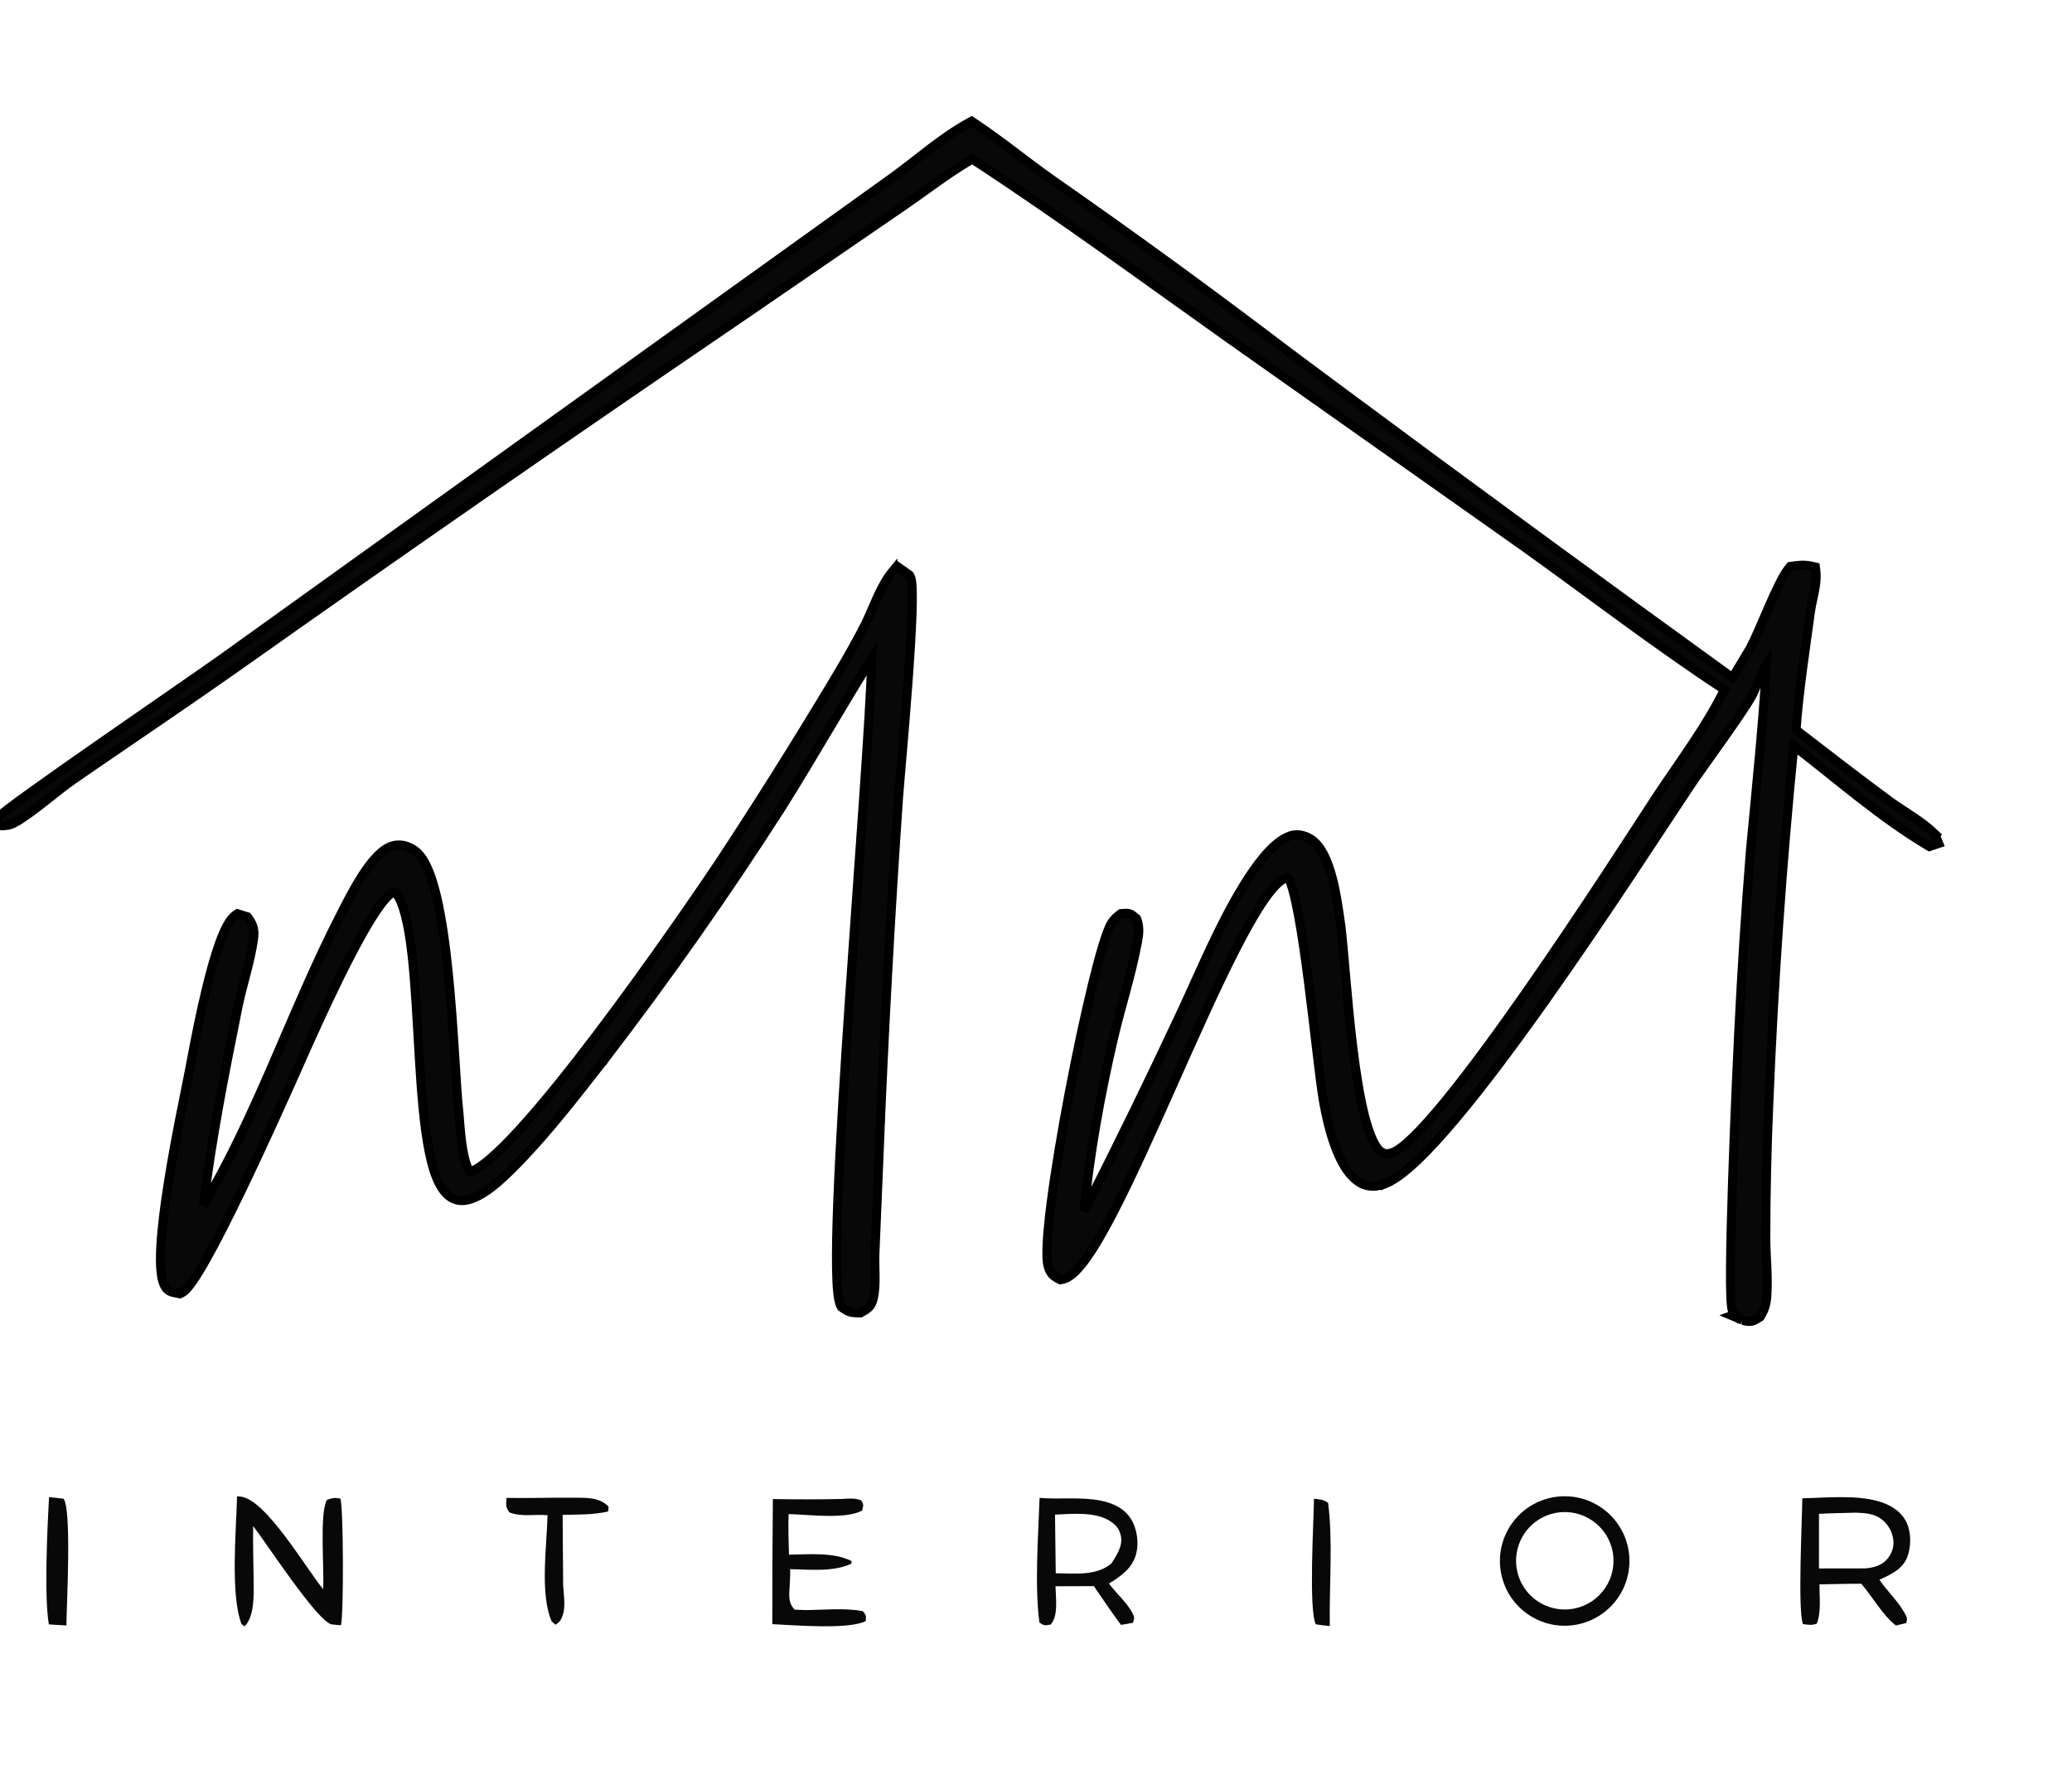
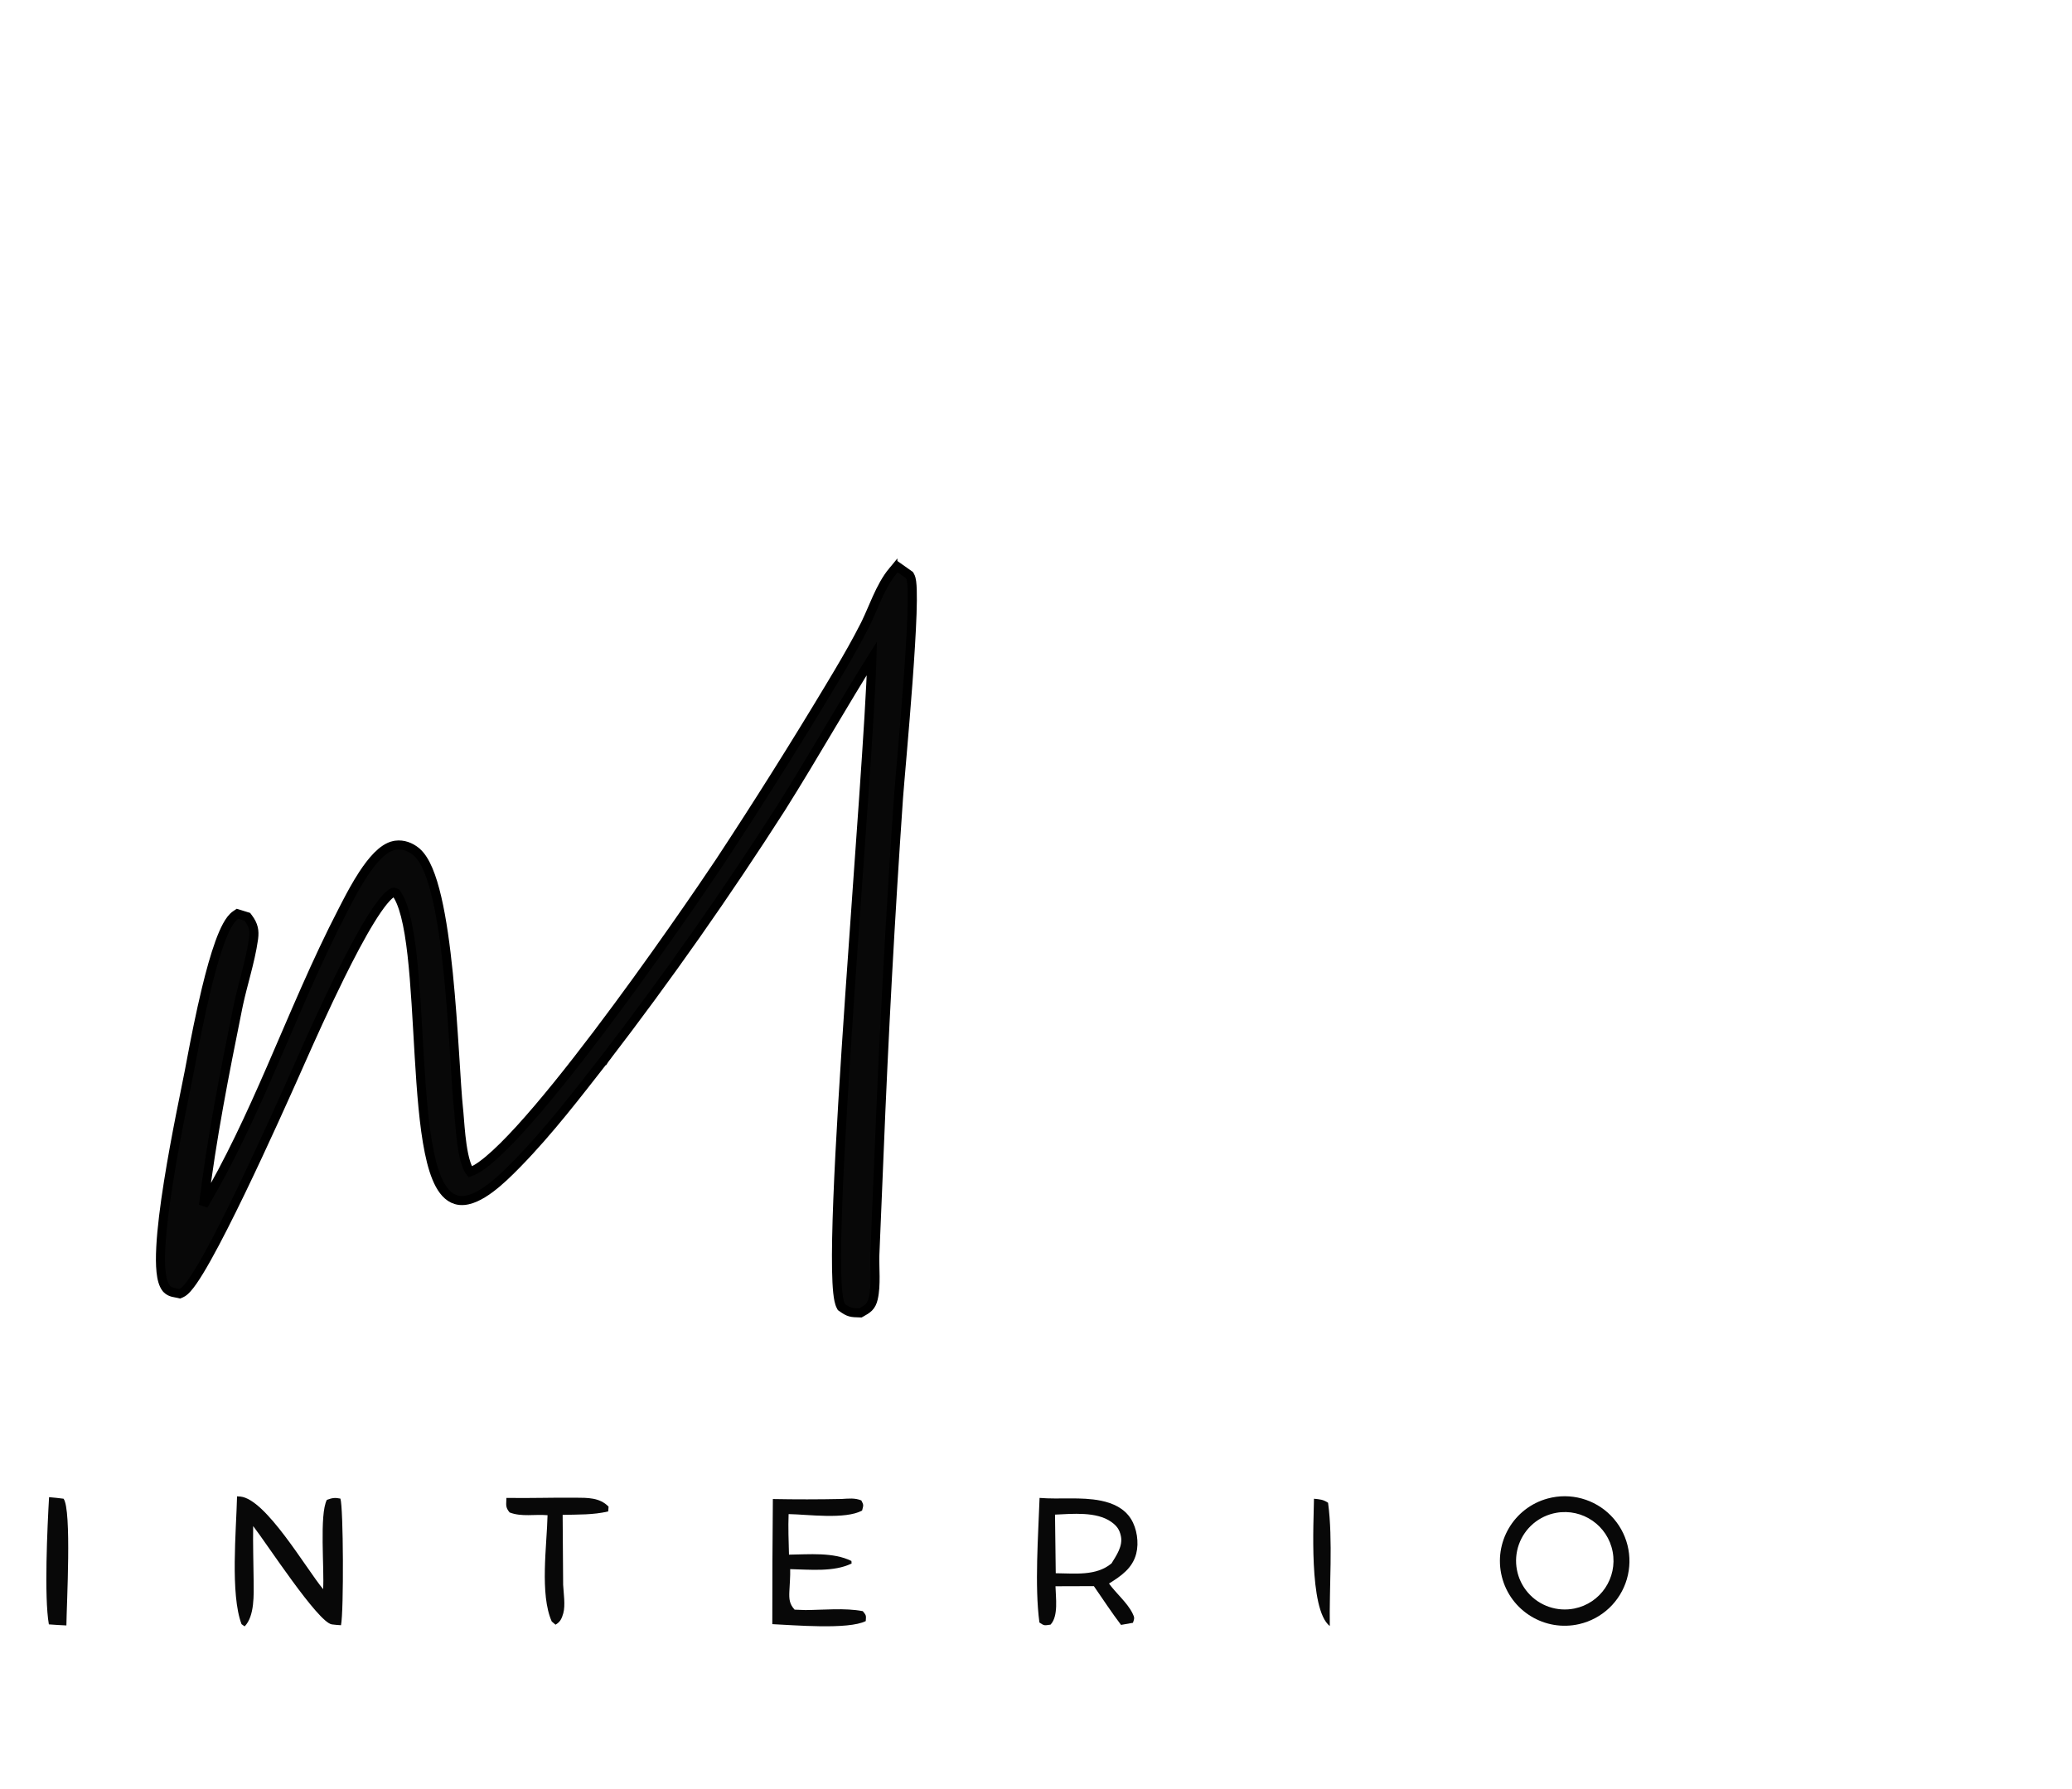
<svg xmlns="http://www.w3.org/2000/svg" width="455" height="393" viewBox="0 0 455 393" fill="none">
  <g clip-path="url(#clip0_701_422)">
-     <path d="M213.856 26.964C216.775 28.894 219.602 30.989 222.395 33.094C225.194 35.205 227.953 37.32 230.77 39.321H230.769C248.483 51.656 265.935 64.365 283.111 77.44L295.331 86.527C323.571 107.485 351.945 128.263 380.448 148.864L384.363 142.329C385.488 140.198 386.937 136.685 388.453 133.219C389.207 131.496 389.973 129.796 390.711 128.329C391.44 126.878 392.173 125.592 392.864 124.735L393.108 124.431L393.493 124.373C394.919 124.159 396.11 124.013 397.654 124.326L397.968 124.395L398.641 124.553L398.729 125.239C398.937 126.827 398.71 128.47 398.412 130.004C398.14 131.404 397.827 132.649 397.627 133.869L397.548 134.392C396.386 143.014 395.016 151.715 394.389 160.32C401.261 165.572 408.066 170.918 415.018 176.003L415.586 176.411C416.928 177.358 418.375 178.267 419.854 179.255C421.518 180.366 423.191 181.557 424.609 182.911L425.172 183.448L425.061 183.644L425.315 184.266L425.718 185.253L424.707 185.592L424.131 185.785L423.696 185.931L423.303 185.697C412.981 179.566 403.37 171.081 393.911 163.811C391.312 189.857 389.483 215.974 388.425 242.128L388.424 242.132C387.986 251.993 387.762 261.863 387.75 271.734C387.752 273.875 387.892 276.079 387.986 278.35C388.069 280.319 388.116 282.319 387.997 284.275L387.936 285.11C387.804 286.62 387.397 287.777 386.637 289.043L386.514 289.248L386.312 289.376C385.845 289.67 385.372 289.995 384.853 290.138C384.272 290.297 383.704 290.225 383.035 290.092H383.034C382.867 290.059 382.736 289.997 382.678 289.968C382.655 289.957 382.617 289.937 382.613 289.936L382.616 289.937L381.983 289.67H381.975L381.969 289.663L380.286 288.955L381.001 288.69C380.823 288.502 380.631 288.262 380.488 287.961V287.96C380.392 287.758 380.338 287.526 380.302 287.334C380.262 287.123 380.228 286.876 380.2 286.604C380.144 286.058 380.104 285.356 380.074 284.529C380.015 282.871 380.002 280.654 380.022 278.06C380.064 272.867 380.244 266.117 380.475 259.207C380.937 245.385 381.608 230.892 381.813 226.874C382.459 213.699 383.305 200.533 384.349 187.384V187.379L384.485 185.847C384.881 181.572 385.779 172.631 386.545 164.032C386.984 159.103 387.382 154.269 387.623 150.443C387.729 148.754 387.801 147.269 387.836 146.061C387.828 146.074 387.82 146.088 387.812 146.102C386.974 147.811 386.174 149.461 385.458 151.172L385.154 151.914C384.834 152.719 383.959 154.142 382.873 155.79C381.763 157.476 380.362 159.497 378.921 161.545C376.385 165.147 373.737 168.81 372.247 170.957L371.684 171.78C366.194 179.93 352.987 200.474 339.393 219.672C332.593 229.274 325.679 238.564 319.565 245.823C316.509 249.453 313.64 252.59 311.075 255.009C308.532 257.408 306.209 259.179 304.247 259.978V259.977C302.661 260.623 300.589 260.843 298.853 259.891H298.852C297.464 259.129 296.329 257.862 295.398 256.403C294.463 254.936 293.694 253.211 293.061 251.448C291.953 248.365 291.231 245.074 290.78 242.653L290.604 241.671C289.843 237.314 288.687 226.084 287.312 215.462C286.621 210.126 285.873 204.924 285.087 200.757C284.694 198.672 284.294 196.863 283.892 195.432C283.554 194.232 283.233 193.376 282.951 192.849C282.693 192.79 282.599 192.784 282.523 192.791C282.434 192.8 282.284 192.84 281.77 193.126H281.769C280.53 193.815 278.947 195.583 277.083 198.385C275.25 201.142 273.239 204.753 271.106 208.941C266.842 217.315 262.146 227.897 257.481 238.365C252.825 248.814 248.199 259.153 244.095 266.987C242.044 270.901 240.105 274.226 238.341 276.638C237.459 277.843 236.6 278.849 235.771 279.592C234.958 280.321 234.084 280.877 233.171 281.03L232.846 281.084L232.552 280.934C231.997 280.651 231.483 280.359 231.071 279.909C230.699 279.502 230.465 279.029 230.277 278.468L230.2 278.222C230.026 277.645 229.943 276.879 229.912 276.008C229.881 275.12 229.903 274.055 229.97 272.848C230.103 270.432 230.418 267.39 230.865 263.946C231.76 257.053 233.197 248.49 234.818 239.974C236.44 231.457 238.25 222.972 239.895 216.234C240.717 212.866 241.5 209.925 242.2 207.63C242.886 205.382 243.526 203.632 244.086 202.747L244.285 202.452C244.759 201.791 245.303 201.309 245.896 200.857L246.13 200.679L246.423 200.656C246.73 200.631 247.012 200.605 247.242 200.6C247.487 200.595 247.755 200.609 248.038 200.699C248.32 200.79 248.546 200.933 248.741 201.077C248.833 201.145 248.933 201.226 249.04 201.314L249.378 201.594L249.587 201.767L249.679 202.022C250.271 203.653 250.078 205.19 249.823 206.596L249.713 207.191C249.038 210.777 248.133 214.303 247.196 217.791C246.374 220.853 245.532 223.877 244.789 226.92L244.477 228.226C241.702 240.104 239.229 253.606 238.062 266.05C245.262 251.91 252.23 237.653 258.958 223.281L258.959 223.279L259.803 221.474C263.869 212.697 267.812 203.159 272.892 194.847L273.421 193.991C274.439 192.368 275.886 190.157 277.556 188.178C279.2 186.229 281.172 184.366 283.271 183.613L283.57 183.517C285.066 183.094 286.519 183.522 287.674 184.198L287.915 184.349C289.103 185.132 290.018 186.394 290.735 187.802C291.509 189.319 292.107 191.111 292.579 192.922C293.523 196.54 294.005 200.402 294.327 202.586L294.456 203.539C294.758 205.951 295.069 209.642 295.442 213.912C295.871 218.815 296.384 224.522 297.063 230.068C297.744 235.62 298.587 240.977 299.668 245.185C300.209 247.29 300.801 249.075 301.446 250.44C302.106 251.835 302.758 252.654 303.34 253.009L303.511 253.109C303.897 253.321 304.193 253.398 304.464 253.412C304.792 253.43 305.175 253.362 305.747 253.171L305.941 253.099C306.414 252.908 307.012 252.554 307.735 252.01C308.552 251.396 309.481 250.575 310.511 249.564C312.57 247.541 314.982 244.806 317.63 241.559C322.924 235.067 329.107 226.596 335.222 217.843C347.449 200.34 359.356 181.777 363.256 175.8L364.27 174.262C369.229 166.816 374.872 159.315 378.664 151.473C363.777 141.715 349.409 130.633 334.995 120.316V120.315L269.604 74.141L269.602 74.14C251.013 60.94 232.556 47.361 213.505 34.933C208.144 38.039 203.034 42.066 197.773 45.644L197.774 45.645L161.847 70.291L161.844 70.294C124.785 95.516 87.955 121.073 51.361 146.964L51.36 146.966C41.156 154.155 30.78 161.124 20.51 168.184L16.116 171.216C14.165 172.569 11.99 174.341 9.755 176.097C7.548 177.831 5.281 179.548 3.228 180.702L3.229 180.703C2.163 181.304 1.142 181.375 0.152 181.369L-1.504 181.361L-0.726 179.899C-0.615 179.691 -0.437 179.514 -0.336 179.415C-0.204 179.286 -0.037 179.138 0.154 178.977C0.538 178.653 1.063 178.238 1.702 177.749C2.984 176.77 4.764 175.465 6.885 173.94C11.128 170.888 16.758 166.938 22.535 162.912C34.104 154.852 46.245 146.506 49.124 144.422L49.127 144.42L161.681 63.61H161.682L196.064 38.936C198.791 36.965 201.425 34.823 204.199 32.708C206.95 30.611 209.794 28.576 212.826 26.92L213.354 26.632L213.856 26.964Z" fill="#080808" stroke="black" stroke-width="2" />
    <path d="M197.711 124.902L199.539 126.193L199.713 126.315L199.821 126.498C200.035 126.858 200.13 127.354 200.188 127.784C200.252 128.266 200.293 128.864 200.316 129.55C200.363 130.925 200.341 132.729 200.271 134.815C200.128 138.991 199.787 144.364 199.384 149.831C198.98 155.301 198.514 160.878 198.122 165.464C197.729 170.058 197.413 173.643 197.305 175.153C195.496 201.356 194.067 227.585 193.016 253.829V253.83L192.106 275.646C192.061 277.066 192.142 278.64 192.154 280.352C192.166 282.01 192.11 283.747 191.749 285.254C191.556 286.063 191.261 286.667 190.766 287.163C190.318 287.611 189.743 287.921 189.202 288.226L188.959 288.364L188.68 288.355C187.92 288.331 187.303 288.328 186.734 288.171C186.125 288.003 185.615 287.679 184.948 287.204L184.758 287.069L184.647 286.863C184.459 286.511 184.327 286.068 184.227 285.599C184.123 285.115 184.039 284.537 183.97 283.882C183.832 282.571 183.749 280.887 183.713 278.893C183.64 274.901 183.752 269.593 183.994 263.386C184.48 250.969 185.492 234.896 186.62 218.437C188.663 188.633 191.078 157.628 191.46 144.585C188.39 149.486 185.414 154.465 182.439 159.459C178.859 165.47 175.278 171.505 171.546 177.43L171.542 177.437C159.437 196.342 146.53 214.721 132.854 232.523L132.85 232.529L132.062 231.913L132.849 232.529C126.772 240.305 120.637 248.339 113.67 255.485L112.993 256.173C111.771 257.406 109.812 259.372 107.679 260.969C106.611 261.768 105.471 262.496 104.332 262.996C103.272 263.461 102.143 263.759 101.041 263.669L100.821 263.646C98.951 263.402 97.593 262.028 96.597 260.205C95.595 258.373 94.848 255.896 94.265 253.038C93.096 247.312 92.528 239.754 92.064 232.027C91.598 224.265 91.236 216.322 90.487 209.717C90.113 206.417 89.647 203.485 89.032 201.102C88.449 198.839 87.758 197.178 86.97 196.157C86.883 196.124 86.807 196.094 86.746 196.07C86.611 196.015 86.548 195.993 86.502 195.982C86.471 195.974 86.46 195.975 86.45 195.976C86.442 195.977 86.424 195.979 86.395 195.987L86.27 196.031C85.815 196.225 85.124 196.811 84.222 197.908C83.349 198.97 82.372 200.394 81.326 202.09C79.237 205.479 76.924 209.87 74.675 214.428C71.302 221.263 68.101 228.419 66.047 233.048L64.411 236.729C63.088 239.676 58.078 250.947 52.886 261.701C50.291 267.077 47.642 272.34 45.381 276.375C44.252 278.391 43.209 280.12 42.31 281.41C41.86 282.054 41.434 282.608 41.039 283.038C40.667 283.445 40.24 283.835 39.781 284.033L39.476 284.165L39.151 284.087C39.003 284.052 38.845 284.025 38.64 283.99C38.448 283.956 38.214 283.915 37.98 283.854C37.568 283.745 37.068 283.552 36.655 283.127L36.484 282.931C35.828 282.088 35.517 280.768 35.366 279.323C35.21 277.827 35.207 275.991 35.312 273.947C35.524 269.853 36.176 264.799 36.986 259.691C38.606 249.477 40.882 238.906 41.593 235.194L42.162 232.182C42.872 228.433 43.985 222.719 45.316 217.218C46.203 213.553 47.194 209.954 48.234 207.08C48.754 205.645 49.296 204.365 49.855 203.339C50.398 202.343 51.021 201.464 51.753 200.968L52.151 200.698L52.611 200.841L54.016 201.279L54.324 201.374L54.519 201.634C55.082 202.387 55.457 203.099 55.636 203.894C55.79 204.581 55.783 205.269 55.697 206.008L55.656 206.328C55.3 208.836 54.675 211.395 54.026 213.914C53.455 216.134 52.865 218.314 52.398 220.455L52.206 221.37C49.289 235.85 46.443 250.142 44.685 264.73C50.378 255.143 55.036 244.989 59.519 234.698C64.591 223.051 69.449 211.204 75.31 199.916L76.113 198.361C77.04 196.575 78.317 194.187 79.763 191.987C80.727 190.519 81.789 189.1 82.899 187.983C83.99 186.885 85.23 185.973 86.562 185.7L86.899 185.643C88.573 185.415 90.141 186.044 91.339 187.016L91.539 187.187C92.529 188.072 93.336 189.426 94.018 191.023C94.753 192.747 95.386 194.863 95.936 197.229C97.037 201.962 97.833 207.81 98.439 213.779C99.044 219.753 99.463 225.881 99.802 231.18C100.142 236.496 100.401 240.945 100.689 243.615L100.761 244.352C100.925 246.192 101.077 248.835 101.456 251.461C101.669 252.938 101.946 254.334 102.317 255.473C102.606 256.358 102.923 256.994 103.241 257.399C103.628 257.274 104.096 257.061 104.646 256.736C105.428 256.273 106.323 255.62 107.319 254.787C109.312 253.123 111.646 250.795 114.211 247.983C119.337 242.361 125.311 234.881 131.208 227.091C142.998 211.516 154.422 194.774 158.031 189.355C166.378 176.677 174.462 163.827 182.275 150.813L182.276 150.812L184.26 147.49C186.23 144.16 188.147 140.799 189.885 137.376L190.234 136.666C191.038 134.991 191.752 133.201 192.599 131.335C193.542 129.256 194.62 127.161 196.063 125.423V125.424C196.167 125.3 196.312 125.139 196.38 125.062L196.973 124.38L197.711 124.902Z" fill="#080808" stroke="black" stroke-width="2" />
    <path d="M14.58 357.012C13.294 356.967 12.014 356.868 10.731 356.779C9.672 350.833 10.397 335.422 10.773 328.838C11.839 328.913 12.894 329.051 13.955 329.178C15.774 331.56 14.626 352.425 14.58 357.012Z" fill="#080808" />
    <path d="M55.593 335.188C55.526 339.178 55.658 343.16 55.696 347.149C55.724 350.16 55.935 354.967 53.723 357.217L53.042 356.733C50.545 350.179 51.88 336.155 52.055 328.657C52.304 328.674 52.554 328.684 52.803 328.709C58.378 329.273 67.093 344.342 70.953 349.046C71.252 344.737 70.106 332.571 71.779 329.431C72.958 329.006 73.518 328.9 74.75 329.154C75.408 330.938 75.512 353.919 74.882 356.966C74.211 356.922 73.542 356.876 72.875 356.783C69.82 356.356 58.47 338.87 55.593 335.188Z" fill="#080808" />
    <path d="M120.239 332.802C117.448 332.55 114.551 333.221 111.903 332.195C110.928 331.002 111.181 330.505 111.207 329.001C116.254 329.091 121.307 328.908 126.355 328.955C129.045 328.98 131.673 328.897 133.64 330.92L133.565 331.971C130.301 332.748 126.891 332.646 123.554 332.724L123.663 348.085C123.759 349.918 124.185 352.598 123.694 354.345C123.375 355.477 123.029 356.256 121.99 356.848L121.162 356.149C118.499 350.172 120.092 339.456 120.239 332.802Z" fill="#080808" />
    <path d="M169.716 329.25C174.74 329.346 179.765 329.341 184.788 329.238C186.308 329.156 187.695 328.967 189.141 329.554C189.707 330.608 189.604 330.604 189.311 331.781C185.611 333.79 177.406 332.627 173.174 332.557C173.061 335.529 173.177 338.496 173.256 341.466C177.6 341.419 183.002 340.876 186.968 342.858L187.006 343.409C183.097 345.326 177.795 344.73 173.519 344.649C173.564 346.302 173.407 347.926 173.337 349.574C173.267 351.23 173.353 352.295 174.492 353.548L176.875 353.638C180.91 353.607 185.513 353.126 189.464 353.876C190.254 354.846 190.198 354.797 190.116 356.053C186.313 357.998 174.17 356.926 169.594 356.729C169.588 347.569 169.629 338.41 169.716 329.25Z" fill="#080808" />
    <path d="M231.78 348.407C231.836 350.912 232.461 354.966 230.695 356.834C229.353 357.02 229.355 357.128 228.252 356.373C227.168 348.398 228.001 337.181 228.284 329.002C232.713 329.366 237.389 328.729 241.751 329.611C244.375 330.141 246.886 331.273 248.354 333.618C249.672 335.724 250.122 338.811 249.516 341.215C248.706 344.43 246.196 346.158 243.529 347.81C245.076 349.958 247.559 352.031 248.698 354.354C249.161 355.299 249.137 355.424 248.791 356.433L246.172 356.895C244.083 354.147 242.179 351.218 240.209 348.381L231.78 348.407ZM231.676 332.672L231.836 345.546C235.959 345.571 240.701 346.222 244.09 343.381C245.167 341.611 246.601 339.594 246.142 337.392C245.84 335.94 245.22 335.11 244.016 334.26C240.753 331.957 235.454 332.505 231.676 332.672Z" fill="#080808" />
    <path d="M346.793 356.716C339.241 358.458 331.684 353.831 329.802 346.312C327.919 338.793 332.404 331.152 339.886 329.129C344.852 327.787 350.156 329.231 353.756 332.905C357.356 336.58 358.691 341.912 357.247 346.849C355.803 351.787 351.806 355.56 346.793 356.716ZM341.768 332.273C337.973 332.94 334.83 335.596 333.539 339.226C332.248 342.856 333.009 346.9 335.53 349.813C338.052 352.726 341.946 354.057 345.723 353.299C351.467 352.147 355.215 346.589 354.132 340.832C353.049 335.075 347.537 331.26 341.768 332.273Z" fill="#080808" />
-     <path d="M399.559 347.994C399.519 350.713 399.97 354.118 398.947 356.647C397.726 357.021 397.175 356.866 395.919 356.719C394.74 353.531 395.737 334.155 395.777 329.086C401.063 328.978 407.336 328.3 412.432 329.728C414.964 330.437 417.355 331.797 418.579 334.217C419.704 336.441 419.712 339.495 418.892 341.82C417.892 344.652 415.242 345.798 412.71 346.98C414.388 349.455 416.8 351.676 418.223 354.258C418.757 355.226 418.923 355.424 418.587 356.5L416.333 357.027C413.447 354.804 411.183 350.693 408.732 347.861C405.677 347.844 402.614 347.941 399.559 347.994ZM407.523 332.241C404.834 332.325 402.127 332.353 399.441 332.5L399.436 344.497L409.625 344.482C411.454 344.335 413.313 343.836 414.52 342.317C415.549 341.02 415.974 339.621 415.731 337.989C415.443 336.116 414.374 334.453 412.79 333.413C411.232 332.41 409.324 332.312 407.523 332.241Z" fill="#080808" />
-     <path d="M292.016 357.145C290.983 357.062 289.97 356.915 288.944 356.768C287.331 353.514 288.497 334.05 288.542 329.186C289.806 329.311 290.553 329.338 291.635 330.069C292.74 338.149 291.876 348.761 292.016 357.145Z" fill="#080808" />
+     <path d="M292.016 357.145C287.331 353.514 288.497 334.05 288.542 329.186C289.806 329.311 290.553 329.338 291.635 330.069C292.74 338.149 291.876 348.761 292.016 357.145Z" fill="#080808" />
  </g>
  <defs>
    <clipPath id="clip0_701_422">
      <rect width="455" height="393" fill="white" />
    </clipPath>
  </defs>
</svg>